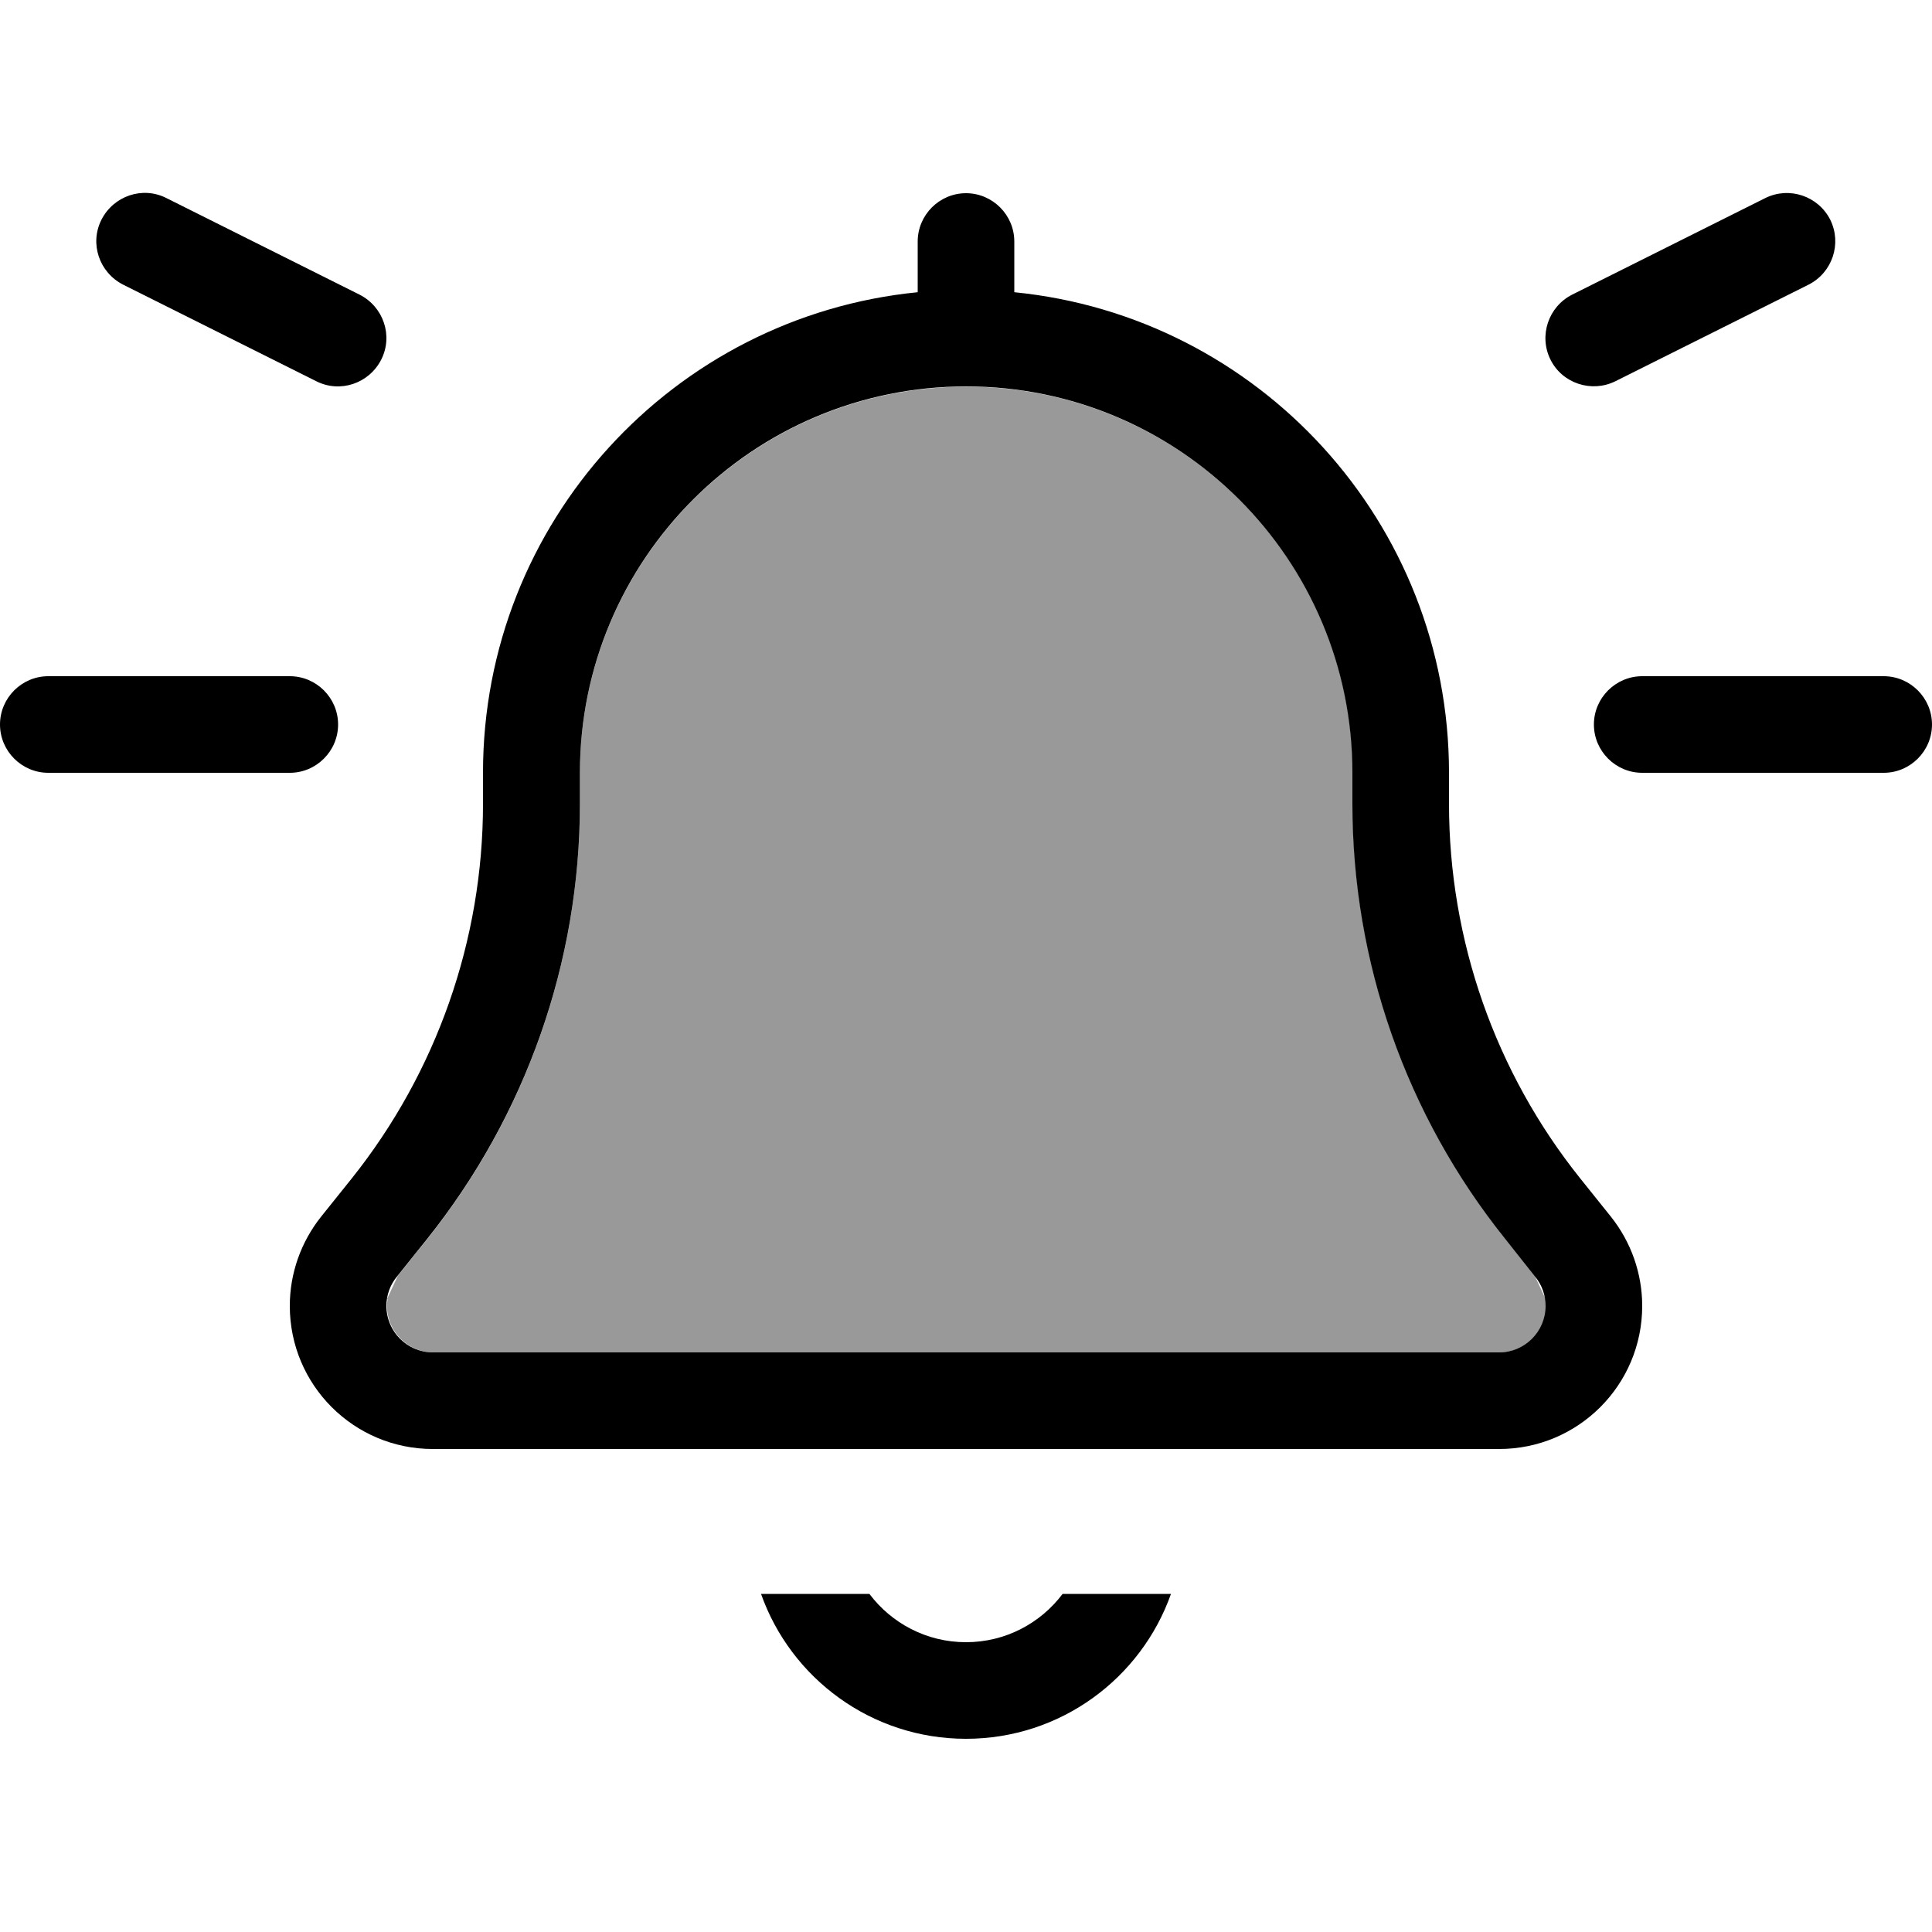
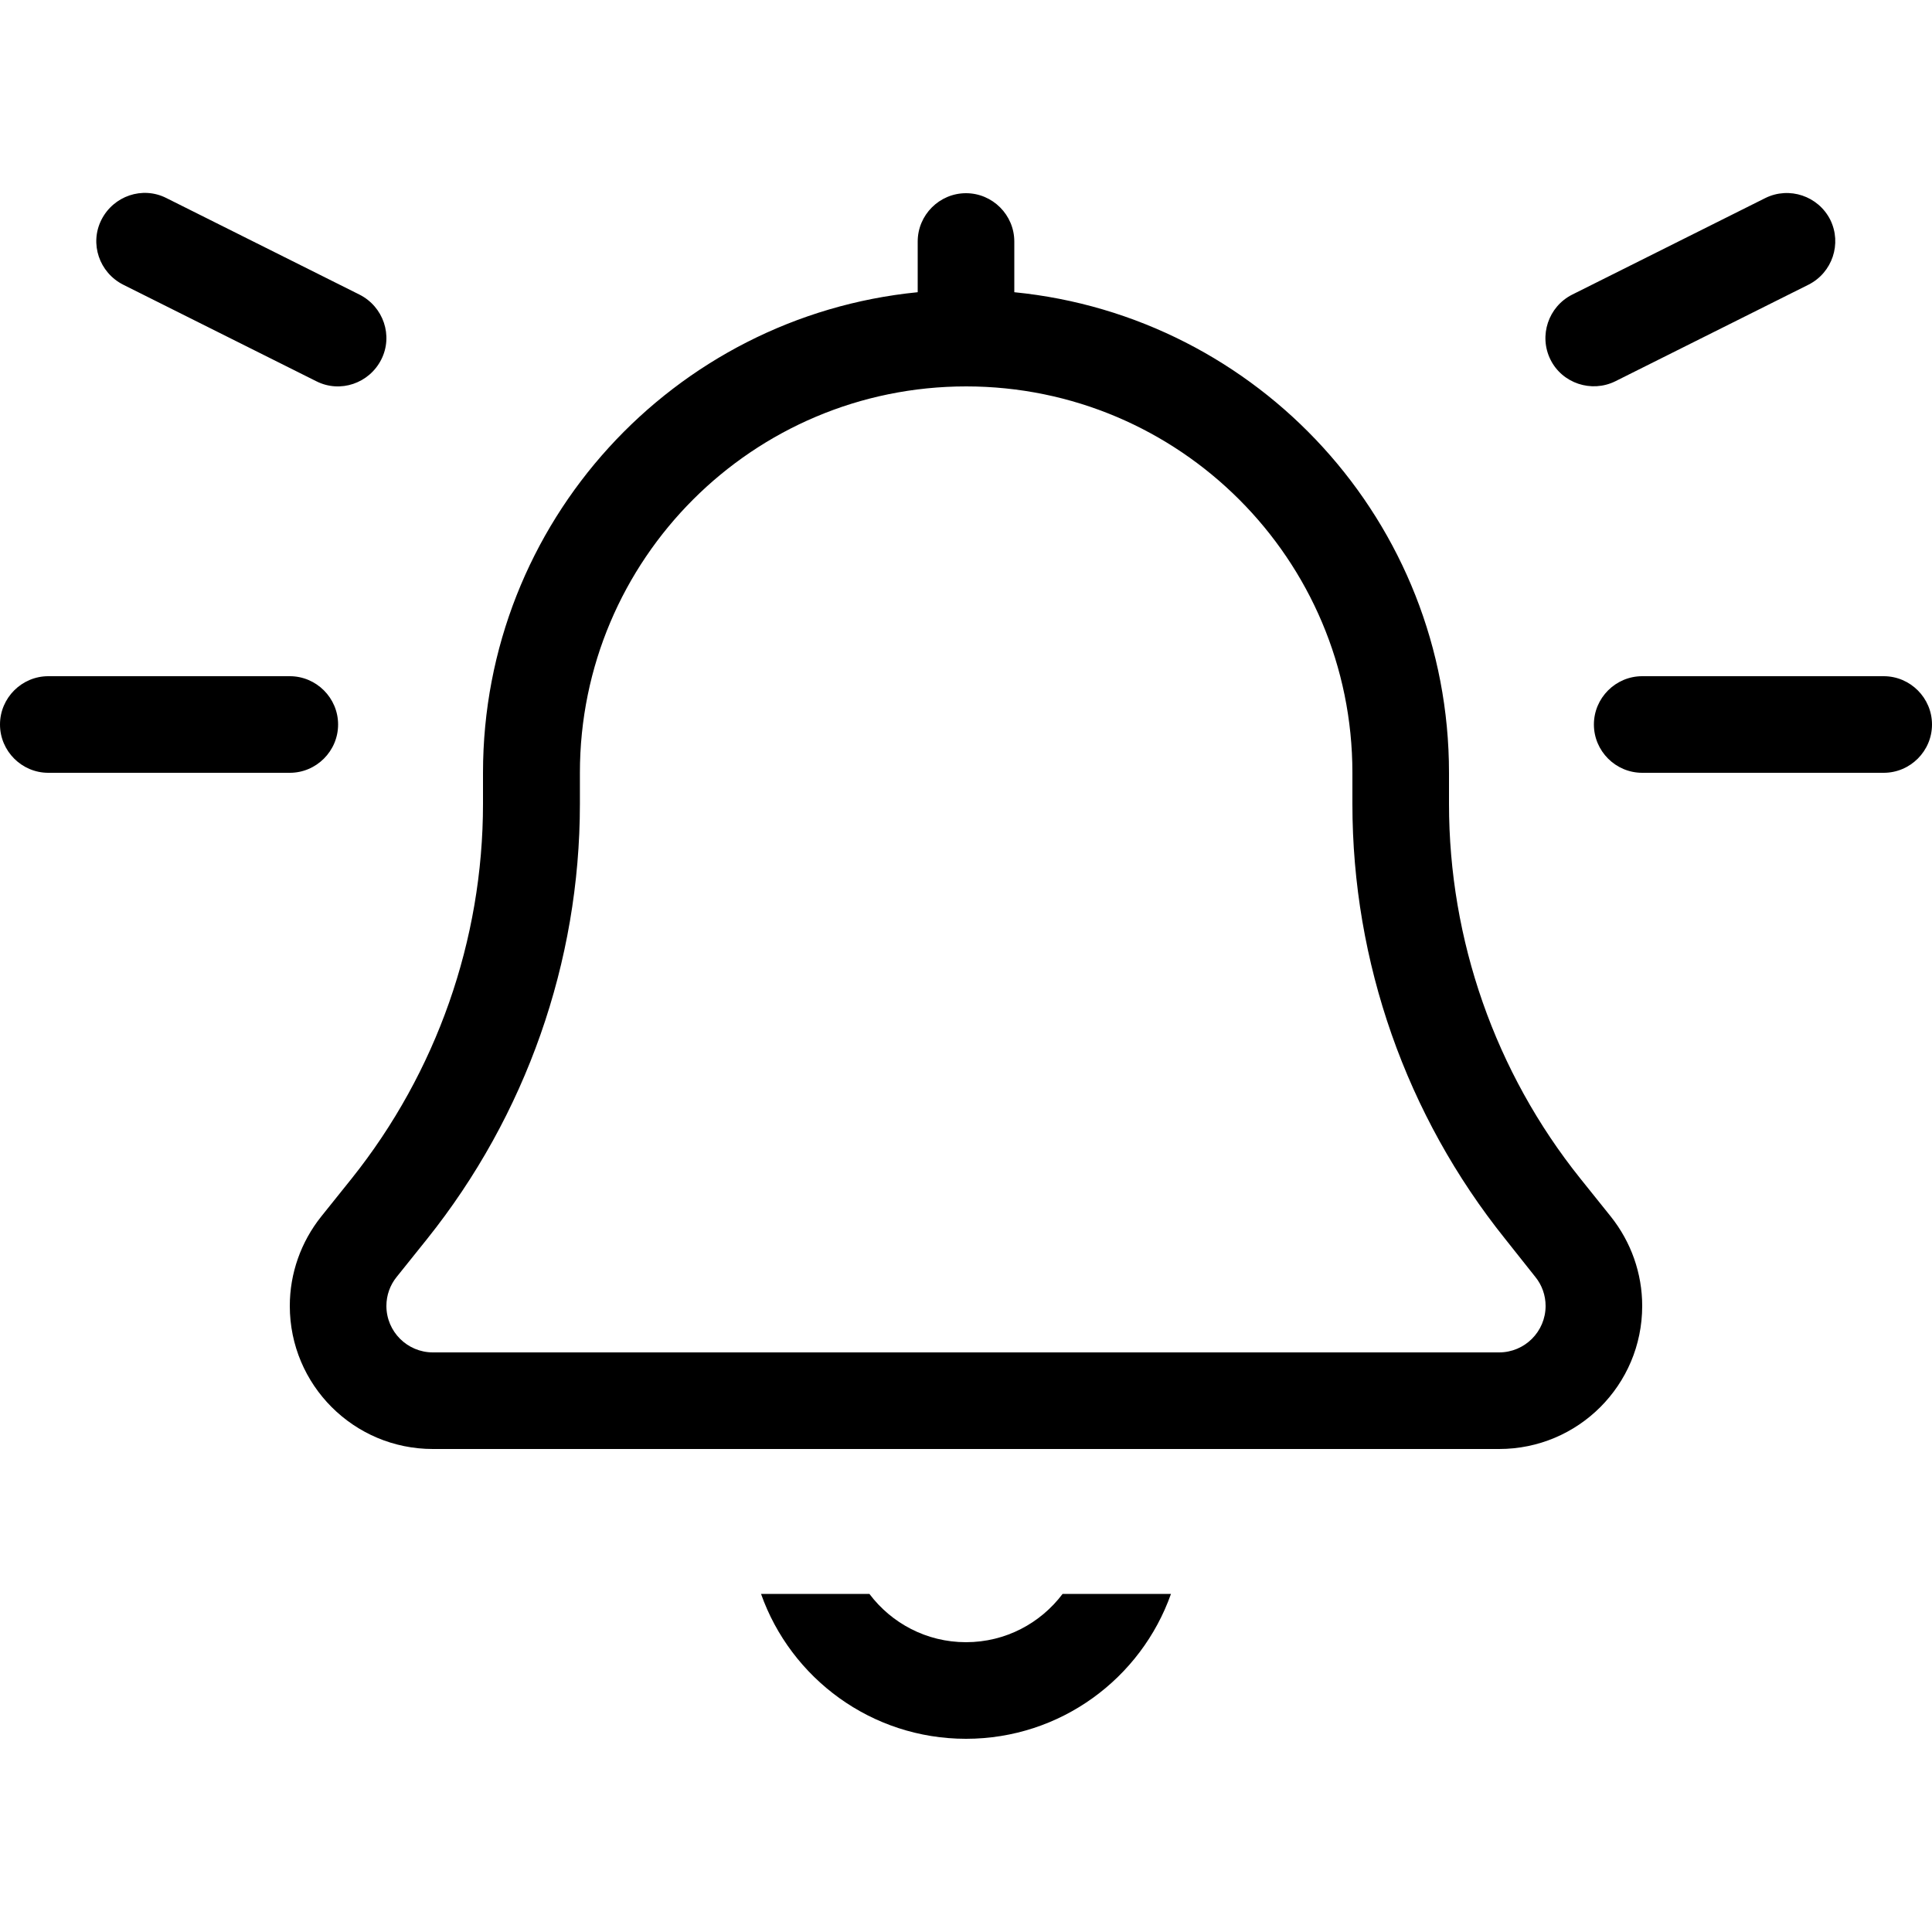
<svg xmlns="http://www.w3.org/2000/svg" viewBox="0 0 640 640">
-   <path opacity=".4" fill="currentColor" d="M128.2 430.3L131.8 422.6L141.5 410.5C174.2 369.6 192.1 318.8 192.1 266.4L192.1 256.1C192.1 185.4 249.4 128.1 320.1 128.1C390.8 128.1 448.1 185.4 448.1 256.1L448.1 266.4C448.1 318.8 465.9 369.6 498.7 410.5L508.4 422.6L512 430.3C512.1 431.1 512.2 431.9 512.2 432.6C512.2 441.1 505.3 448 496.8 448L143.6 448C135.1 448 128.2 441.1 128.2 432.6C128.2 431.8 128.3 431 128.4 430.3z" />
  <path fill="currentColor" d="M606.3 72.8C602.3 64.9 592.7 61.7 584.8 65.6L520.8 97.6C512.9 101.6 509.7 111.2 513.6 119.1C517.5 127 527.2 130.2 535.1 126.3L599.1 94.3C607 90.3 610.2 80.7 606.3 72.8zM320 64C311.2 64 304 71.2 304 80L304 96.8C223.1 104.8 160 173 160 256L160 266.3C160 311.4 144.6 355.2 116.5 390.4L106.4 403C99.7 411.4 96 421.8 96 432.6C96 458.8 117.2 480 143.4 480L496.6 480C522.8 480 544 458.8 544 432.6C544 421.8 540.3 411.4 533.6 403L523.5 390.4C495.3 355.2 480 311.4 480 266.3L480 256C480 173 416.9 104.8 336 96.8L336 80C336 71.2 328.8 64 320 64zM320 128C390.7 128 448 185.3 448 256L448 266.3C448 318.7 465.8 369.5 498.6 410.4L508.6 423C510.8 425.7 512 429.1 512 432.6C512 441.1 505.1 448 496.6 448L143.4 448C134.9 448 128 441.1 128 432.6C128 429.1 129.2 425.7 131.4 423L141.5 410.4C174.2 369.5 192.1 318.7 192.1 266.3L192.1 256C192.1 185.3 249.4 128 320.1 128zM252.1 528C262 556 288.7 576 320 576C351.3 576 378 556 387.9 528L352 528C344.7 537.7 333.1 544 320 544C306.9 544 295.3 537.7 288 528L252.1 528zM0 240C0 248.8 7.2 256 16 256L96 256C104.8 256 112 248.8 112 240C112 231.2 104.8 224 96 224L16 224C7.2 224 0 231.2 0 240zM544 224C535.2 224 528 231.2 528 240C528 248.8 535.2 256 544 256L624 256C632.8 256 640 248.8 640 240C640 231.2 632.8 224 624 224L544 224zM40.8 94.3L104.8 126.3C112.7 130.3 122.3 127 126.3 119.1C130.3 111.2 127 101.6 119.1 97.6L55.1 65.6C47.2 61.6 37.6 64.9 33.6 72.8C29.6 80.7 32.9 90.3 40.8 94.3z" />
</svg>